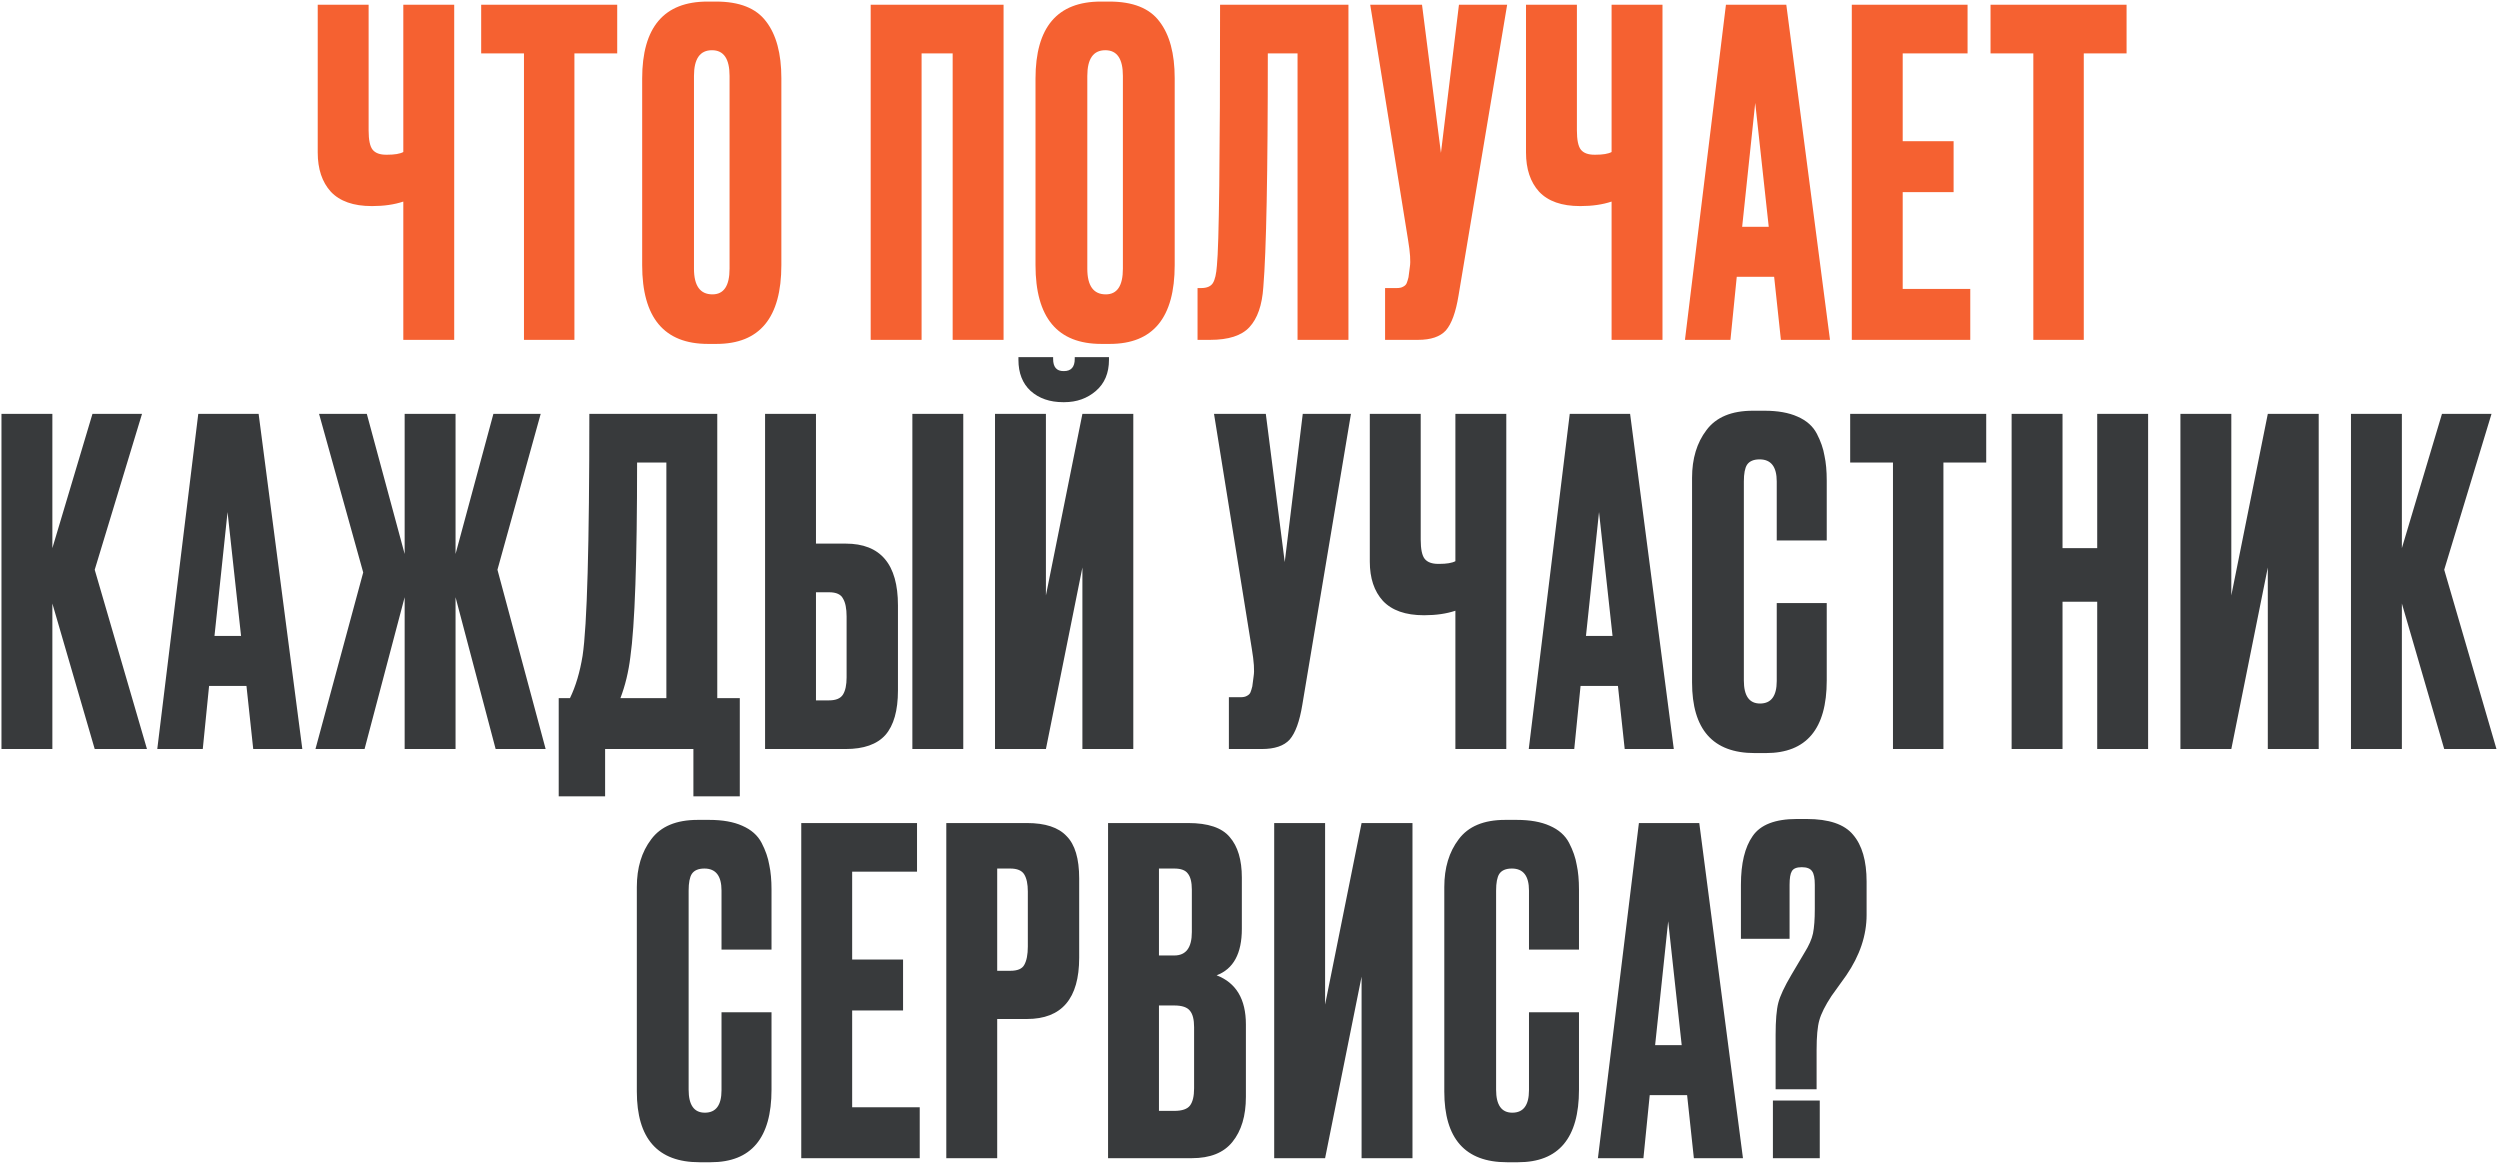
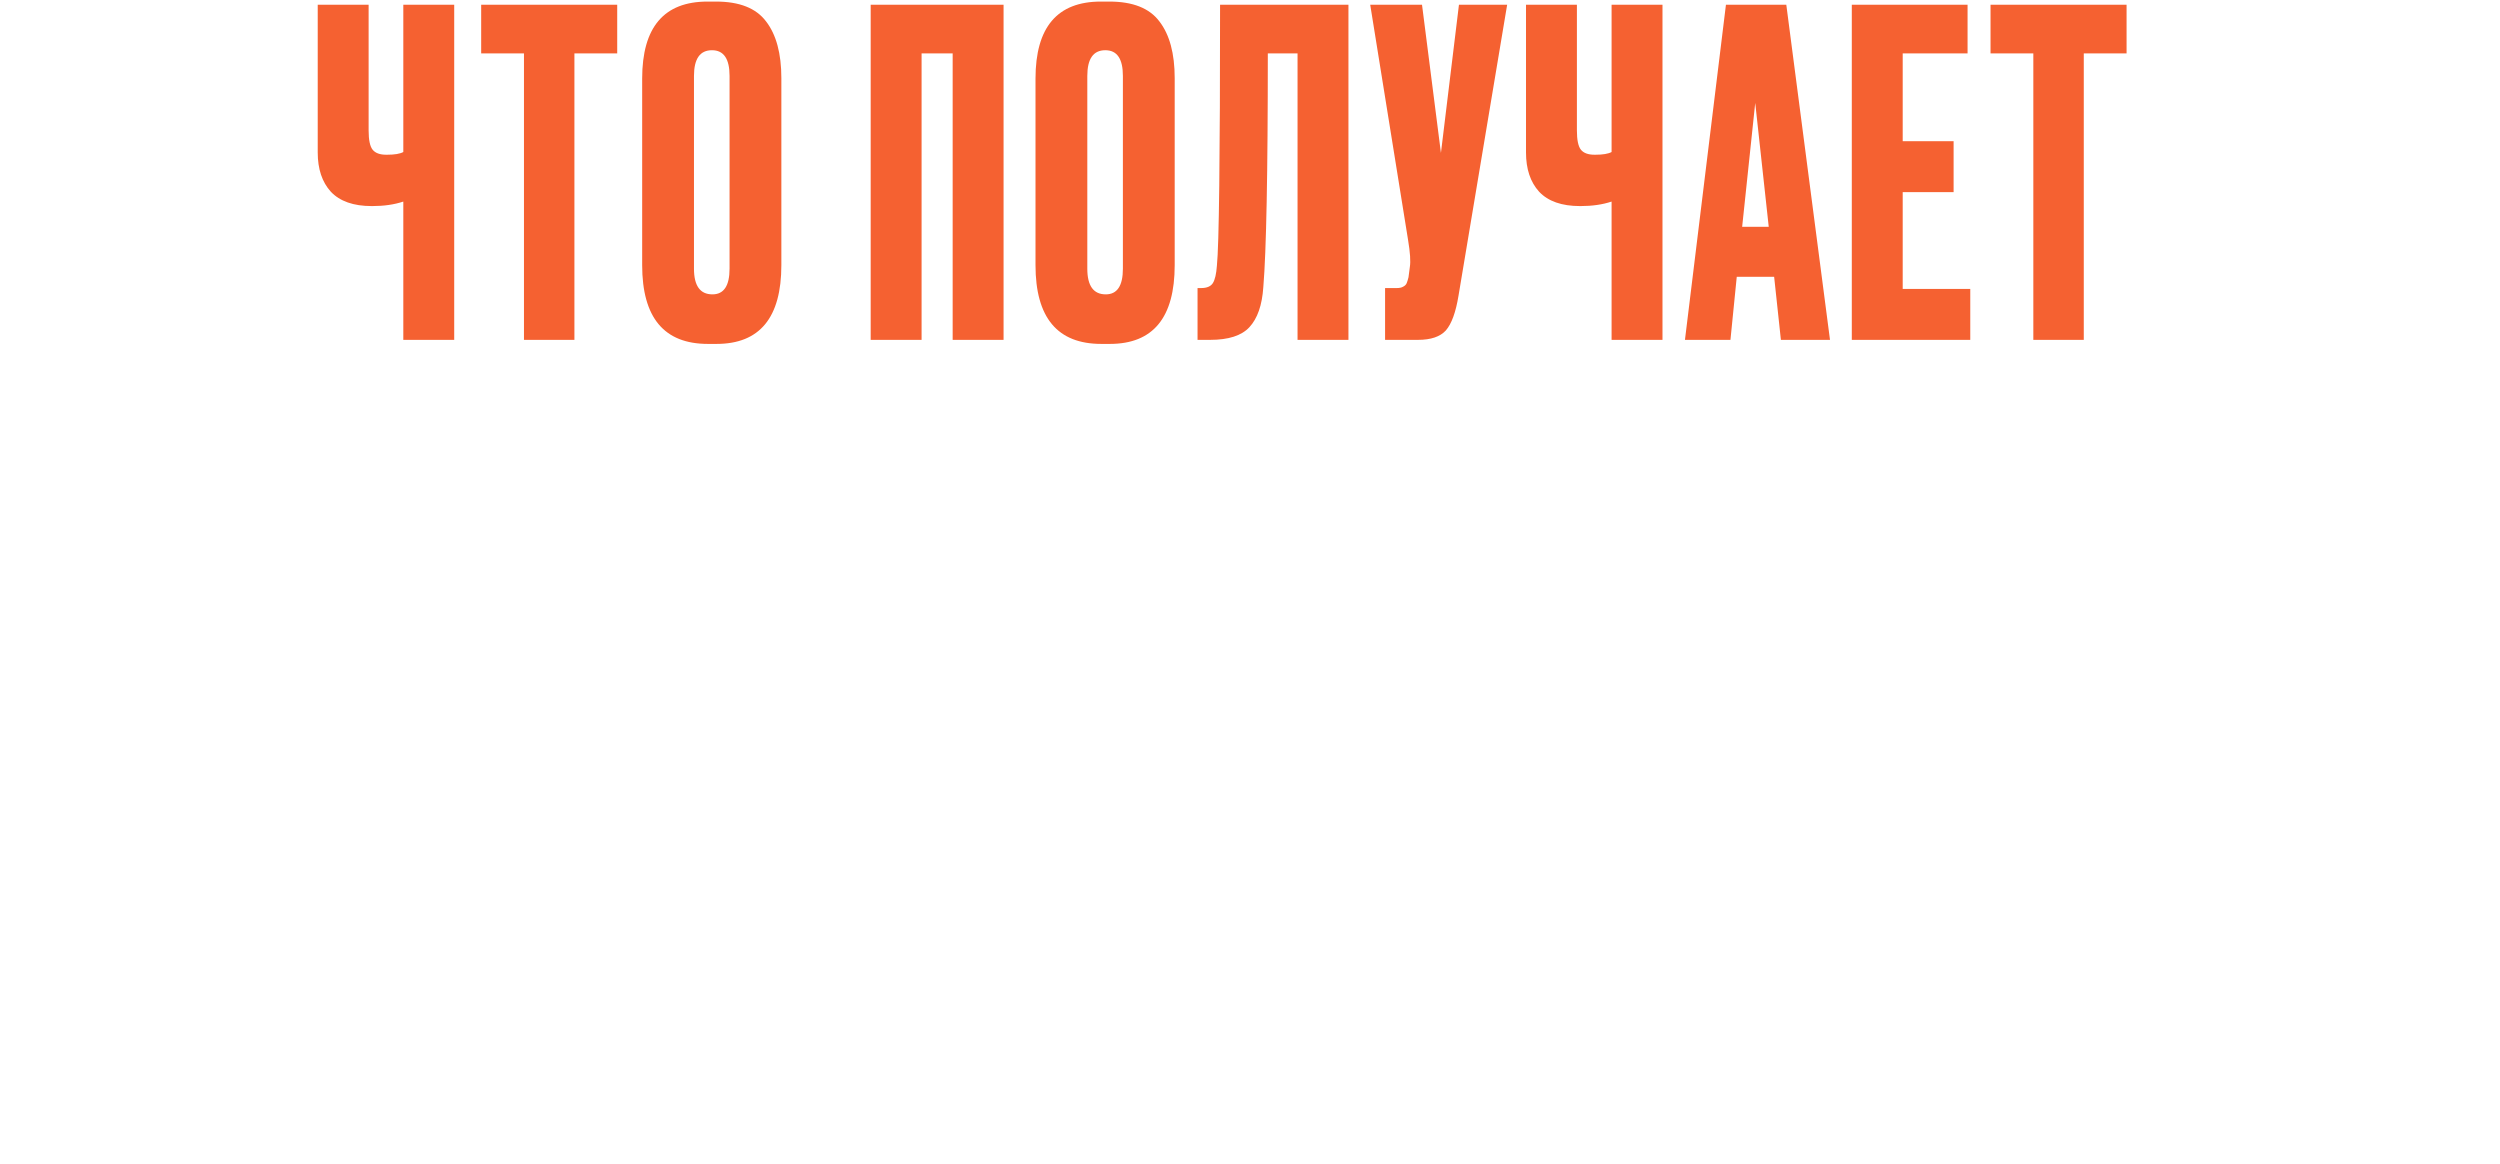
<svg xmlns="http://www.w3.org/2000/svg" width="666" height="310" viewBox="0 0 666 310" fill="none">
  <path d="M107.441 90.539V53.699C105.041 54.499 102.281 54.899 99.161 54.899H99.041C94.161 54.899 90.521 53.619 88.121 51.059C85.801 48.499 84.641 45.019 84.641 40.619V1.259H98.201V34.739C98.201 37.299 98.561 39.019 99.281 39.899C100.001 40.779 101.201 41.219 102.881 41.219H103.121C105.121 41.219 106.561 40.979 107.441 40.499V1.259H121.001V90.539H107.441ZM128.185 1.259H164.425V14.219H153.025V90.539H139.585V14.219H128.185V1.259ZM208.154 20.819V70.619C208.154 84.619 202.394 91.619 190.874 91.619H188.594C176.914 91.619 171.074 84.619 171.074 70.619V20.939C171.074 7.259 176.874 0.419 188.474 0.419H190.754C196.994 0.419 201.434 2.179 204.074 5.699C206.794 9.219 208.154 14.259 208.154 20.819ZM194.354 71.579V20.219C194.354 15.659 192.794 13.379 189.674 13.379C186.474 13.379 184.874 15.659 184.874 20.219V71.579C184.874 76.139 186.514 78.419 189.794 78.419C192.834 78.419 194.354 76.139 194.354 71.579ZM231.949 90.539V1.259H267.349V90.539H253.789V14.219H245.509V90.539H231.949ZM312.939 20.819V70.619C312.939 84.619 307.179 91.619 295.659 91.619H293.379C281.699 91.619 275.859 84.619 275.859 70.619V20.939C275.859 7.259 281.659 0.419 293.259 0.419H295.539C301.779 0.419 306.219 2.179 308.859 5.699C311.579 9.219 312.939 14.259 312.939 20.819ZM299.139 71.579V20.219C299.139 15.659 297.579 13.379 294.459 13.379C291.259 13.379 289.659 15.659 289.659 20.219V71.579C289.659 76.139 291.299 78.419 294.579 78.419C297.619 78.419 299.139 76.139 299.139 71.579ZM345.666 90.539V14.219H337.746C337.746 46.139 337.346 66.899 336.546 76.499C336.226 81.299 334.986 84.859 332.826 87.179C330.746 89.419 327.266 90.539 322.386 90.539H319.026V76.739H319.986C321.506 76.739 322.546 76.299 323.106 75.419C323.666 74.539 324.026 72.979 324.186 70.739C324.746 65.379 325.026 42.219 325.026 1.259H359.226V90.539H345.666ZM401.505 1.259L388.545 78.779C387.825 83.179 386.705 86.259 385.185 88.019C383.665 89.699 381.185 90.539 377.745 90.539H368.985V76.739H372.105C372.825 76.739 373.385 76.619 373.785 76.379C374.265 76.139 374.585 75.819 374.745 75.419C374.905 75.019 375.065 74.499 375.225 73.859L375.585 71.099C375.825 69.659 375.665 67.259 375.105 63.899L365.025 1.259H378.825L383.865 40.739L388.665 1.259H401.505ZM429.327 90.539V53.699C426.927 54.499 424.167 54.899 421.047 54.899H420.927C416.047 54.899 412.407 53.619 410.007 51.059C407.687 48.499 406.527 45.019 406.527 40.619V1.259H420.087V34.739C420.087 37.299 420.447 39.019 421.167 39.899C421.887 40.779 423.087 41.219 424.767 41.219H425.007C427.007 41.219 428.447 40.979 429.327 40.499V1.259H442.887V90.539H429.327ZM474.431 90.539L472.631 73.739H462.671L460.991 90.539H448.871L459.791 1.259H475.871L487.511 90.539H474.431ZM467.591 27.419L464.111 60.419H471.191L467.591 27.419ZM493.32 1.259H524.16V14.219H506.88V37.619H520.44V51.179H506.88V76.979H524.88V90.539H493.32V1.259ZM530.279 1.259H566.519V14.219H555.119V90.539H541.679V14.219H530.279V1.259Z" fill="#F56131" />
-   <path d="M25.231 199.539L13.951 160.779V199.539H0.391V110.259H13.951V146.019L24.631 110.259H37.831L25.231 151.779L39.151 199.539H25.231ZM67.458 199.539L65.658 182.739H55.698L54.018 199.539H41.898L52.818 110.259H68.898L80.538 199.539H67.458ZM60.618 136.419L57.138 169.419H64.218L60.618 136.419ZM107.799 199.539V159.099L97.119 199.539H84.039L96.759 152.499L84.999 110.259H97.719L107.799 147.579V110.259H121.359V147.579L131.439 110.259H144.039L132.519 151.779L145.359 199.539H132.039L121.359 159.099V199.539H107.799ZM184.721 212.139V199.539H161.201V212.139H148.841V185.979H151.841C153.361 182.859 154.481 179.099 155.201 174.699C156.401 166.699 157.001 145.219 157.001 110.259H191.081V185.979H197.081V212.139H184.721ZM167.921 175.059C167.441 178.979 166.561 182.619 165.281 185.979H177.521V123.219H169.721C169.721 149.299 169.121 166.579 167.921 175.059ZM217.375 144.819H225.295C234.575 144.819 239.215 150.299 239.215 161.259V183.939C239.215 189.299 238.095 193.259 235.855 195.819C233.615 198.299 230.095 199.539 225.295 199.539H203.815V110.259H217.375V144.819ZM217.375 186.579H220.855C222.695 186.579 223.935 186.059 224.575 185.019C225.215 183.979 225.535 182.459 225.535 180.459V164.259C225.535 162.099 225.215 160.499 224.575 159.459C224.015 158.339 222.775 157.779 220.855 157.779H217.375V186.579ZM256.615 110.259V199.539H243.055V110.259H256.615ZM288.351 199.539V151.179L278.631 199.539H265.071V110.259H278.631V158.619L288.351 110.259H301.911V199.539H288.351ZM283.551 107.139H283.191C279.671 107.139 276.791 106.139 274.551 104.139C272.391 102.139 271.311 99.379 271.311 95.859V95.139H280.551V95.619C280.551 97.779 281.471 98.859 283.311 98.859H283.431C285.351 98.859 286.311 97.779 286.311 95.619V95.139H295.431V95.859C295.431 99.379 294.271 102.139 291.951 104.139C289.631 106.139 286.831 107.139 283.551 107.139ZM359.894 110.259L346.934 187.779C346.214 192.179 345.094 195.259 343.574 197.019C342.054 198.699 339.574 199.539 336.134 199.539H327.374V185.739H330.494C331.214 185.739 331.774 185.619 332.174 185.379C332.654 185.139 332.974 184.819 333.134 184.419C333.294 184.019 333.454 183.499 333.614 182.859L333.974 180.099C334.214 178.659 334.054 176.259 333.494 172.899L323.414 110.259H337.214L342.254 149.739L347.054 110.259H359.894ZM387.716 199.539V162.699C385.316 163.499 382.556 163.899 379.436 163.899H379.316C374.436 163.899 370.796 162.619 368.396 160.059C366.076 157.499 364.916 154.019 364.916 149.619V110.259H378.476V143.739C378.476 146.299 378.836 148.019 379.556 148.899C380.276 149.779 381.476 150.219 383.156 150.219H383.396C385.396 150.219 386.836 149.979 387.716 149.499V110.259H401.276V199.539H387.716ZM432.82 199.539L431.02 182.739H421.06L419.38 199.539H407.26L418.18 110.259H434.26L445.9 199.539H432.82ZM425.98 136.419L422.5 169.419H429.58L425.98 136.419ZM473.323 181.419V160.659H486.643V181.299C486.643 194.179 481.243 200.619 470.443 200.619H467.443C456.323 200.619 450.763 194.339 450.763 181.779V127.299C450.763 122.179 452.043 117.939 454.603 114.579C457.163 111.139 461.283 109.419 466.963 109.419H470.083C473.603 109.419 476.523 109.939 478.843 110.979C481.243 112.019 482.963 113.539 484.003 115.539C485.043 117.539 485.723 119.499 486.043 121.419C486.443 123.259 486.643 125.459 486.643 128.019V143.979H473.323V128.259C473.323 124.339 471.803 122.379 468.763 122.379C467.163 122.379 466.043 122.859 465.403 123.819C464.843 124.699 464.563 126.179 464.563 128.259V181.299C464.563 185.379 466.003 187.419 468.883 187.419C471.843 187.419 473.323 185.419 473.323 181.419ZM492.887 110.259H529.127V123.219H517.727V199.539H504.287V123.219H492.887V110.259ZM549.456 160.299V199.539H535.896V110.259H549.456V146.019H558.696V110.259H572.256V199.539H558.696V160.299H549.456ZM604.143 199.539V151.179L594.423 199.539H580.863V110.259H594.423V158.619L604.143 110.259H617.703V199.539H604.143ZM651.139 199.539L639.859 160.779V199.539H626.299V110.259H639.859V146.019L650.539 110.259H663.739L651.139 151.779L665.059 199.539H651.139ZM192.212 290.419V269.659H205.532V290.299C205.532 303.179 200.132 309.619 189.332 309.619H186.332C175.212 309.619 169.652 303.339 169.652 290.779V236.299C169.652 231.179 170.932 226.939 173.492 223.579C176.052 220.139 180.172 218.419 185.852 218.419H188.972C192.492 218.419 195.412 218.939 197.732 219.979C200.132 221.019 201.852 222.539 202.892 224.539C203.932 226.539 204.612 228.499 204.932 230.419C205.332 232.259 205.532 234.459 205.532 237.019V252.979H192.212V237.259C192.212 233.339 190.692 231.379 187.652 231.379C186.052 231.379 184.932 231.859 184.292 232.819C183.732 233.699 183.452 235.179 183.452 237.259V290.299C183.452 294.379 184.892 296.419 187.772 296.419C190.732 296.419 192.212 294.419 192.212 290.419ZM213.455 219.259H244.295V232.219H227.015V255.619H240.575V269.179H227.015V294.979H245.015V308.539H213.455V219.259ZM273.574 271.459H265.654V308.539H252.094V219.259H273.574C278.454 219.259 281.974 220.419 284.134 222.739C286.374 224.979 287.494 228.739 287.494 234.019V255.139C287.494 266.019 282.854 271.459 273.574 271.459ZM265.654 231.379V258.619H269.134C271.054 258.619 272.294 258.099 272.854 257.059C273.494 255.939 273.814 254.299 273.814 252.139V237.499C273.814 235.499 273.494 233.979 272.854 232.939C272.214 231.899 270.974 231.379 269.134 231.379H265.654ZM295.187 308.539V219.259H316.547C321.827 219.259 325.507 220.499 327.587 222.979C329.747 225.459 330.827 229.059 330.827 233.779V247.459C330.827 254.019 328.587 258.139 324.107 259.819C329.307 261.819 331.907 266.179 331.907 272.899V292.219C331.907 297.259 330.707 301.259 328.307 304.219C325.987 307.099 322.387 308.539 317.507 308.539H295.187ZM312.827 267.859H308.747V295.939H312.827C314.907 295.939 316.307 295.459 317.027 294.499C317.747 293.539 318.107 292.019 318.107 289.939V273.619C318.107 271.619 317.747 270.179 317.027 269.299C316.307 268.339 314.907 267.859 312.827 267.859ZM312.827 231.379H308.747V254.539H312.827C315.947 254.539 317.507 252.459 317.507 248.299V237.019C317.507 235.019 317.147 233.579 316.427 232.699C315.787 231.819 314.587 231.379 312.827 231.379ZM362.725 308.539V260.179L353.005 308.539H339.445V219.259H353.005V267.619L362.725 219.259H376.285V308.539H362.725ZM407.321 290.419V269.659H420.641V290.299C420.641 303.179 415.241 309.619 404.441 309.619H401.441C390.321 309.619 384.761 303.339 384.761 290.779V236.299C384.761 231.179 386.041 226.939 388.601 223.579C391.161 220.139 395.281 218.419 400.961 218.419H404.081C407.601 218.419 410.521 218.939 412.841 219.979C415.241 221.019 416.961 222.539 418.001 224.539C419.041 226.539 419.721 228.499 420.041 230.419C420.441 232.259 420.641 234.459 420.641 237.019V252.979H407.321V237.259C407.321 233.339 405.801 231.379 402.761 231.379C401.161 231.379 400.041 231.859 399.401 232.819C398.841 233.699 398.561 235.179 398.561 237.259V290.299C398.561 294.379 400.001 296.419 402.881 296.419C405.841 296.419 407.321 294.419 407.321 290.419ZM451.245 308.539L449.445 291.739H439.485L437.805 308.539H425.685L436.605 219.259H452.685L464.325 308.539H451.245ZM444.405 245.419L440.925 278.419H448.005L444.405 245.419ZM483.943 290.179H473.023V275.779C473.023 271.859 473.263 268.979 473.743 267.139C474.223 265.299 475.383 262.819 477.223 259.699L480.703 253.819C481.903 251.899 482.663 250.179 482.983 248.659C483.303 247.059 483.463 244.899 483.463 242.179V235.699C483.463 233.939 483.223 232.739 482.743 232.099C482.263 231.379 481.343 231.019 479.983 231.019C478.623 231.019 477.743 231.379 477.343 232.099C476.943 232.739 476.743 233.939 476.743 235.699V250.099H463.783V235.699C463.783 230.019 464.823 225.699 466.903 222.739C468.983 219.699 472.903 218.179 478.663 218.179H481.303C487.223 218.179 491.343 219.579 493.663 222.379C496.063 225.179 497.263 229.339 497.263 234.859V243.739C497.263 249.179 495.463 254.539 491.863 259.819L487.903 265.339C486.223 267.899 485.143 270.059 484.663 271.819C484.183 273.499 483.943 276.139 483.943 279.739V290.179ZM484.783 293.179V308.539H472.303V293.179H484.783Z" fill="#383A3C" />
</svg>